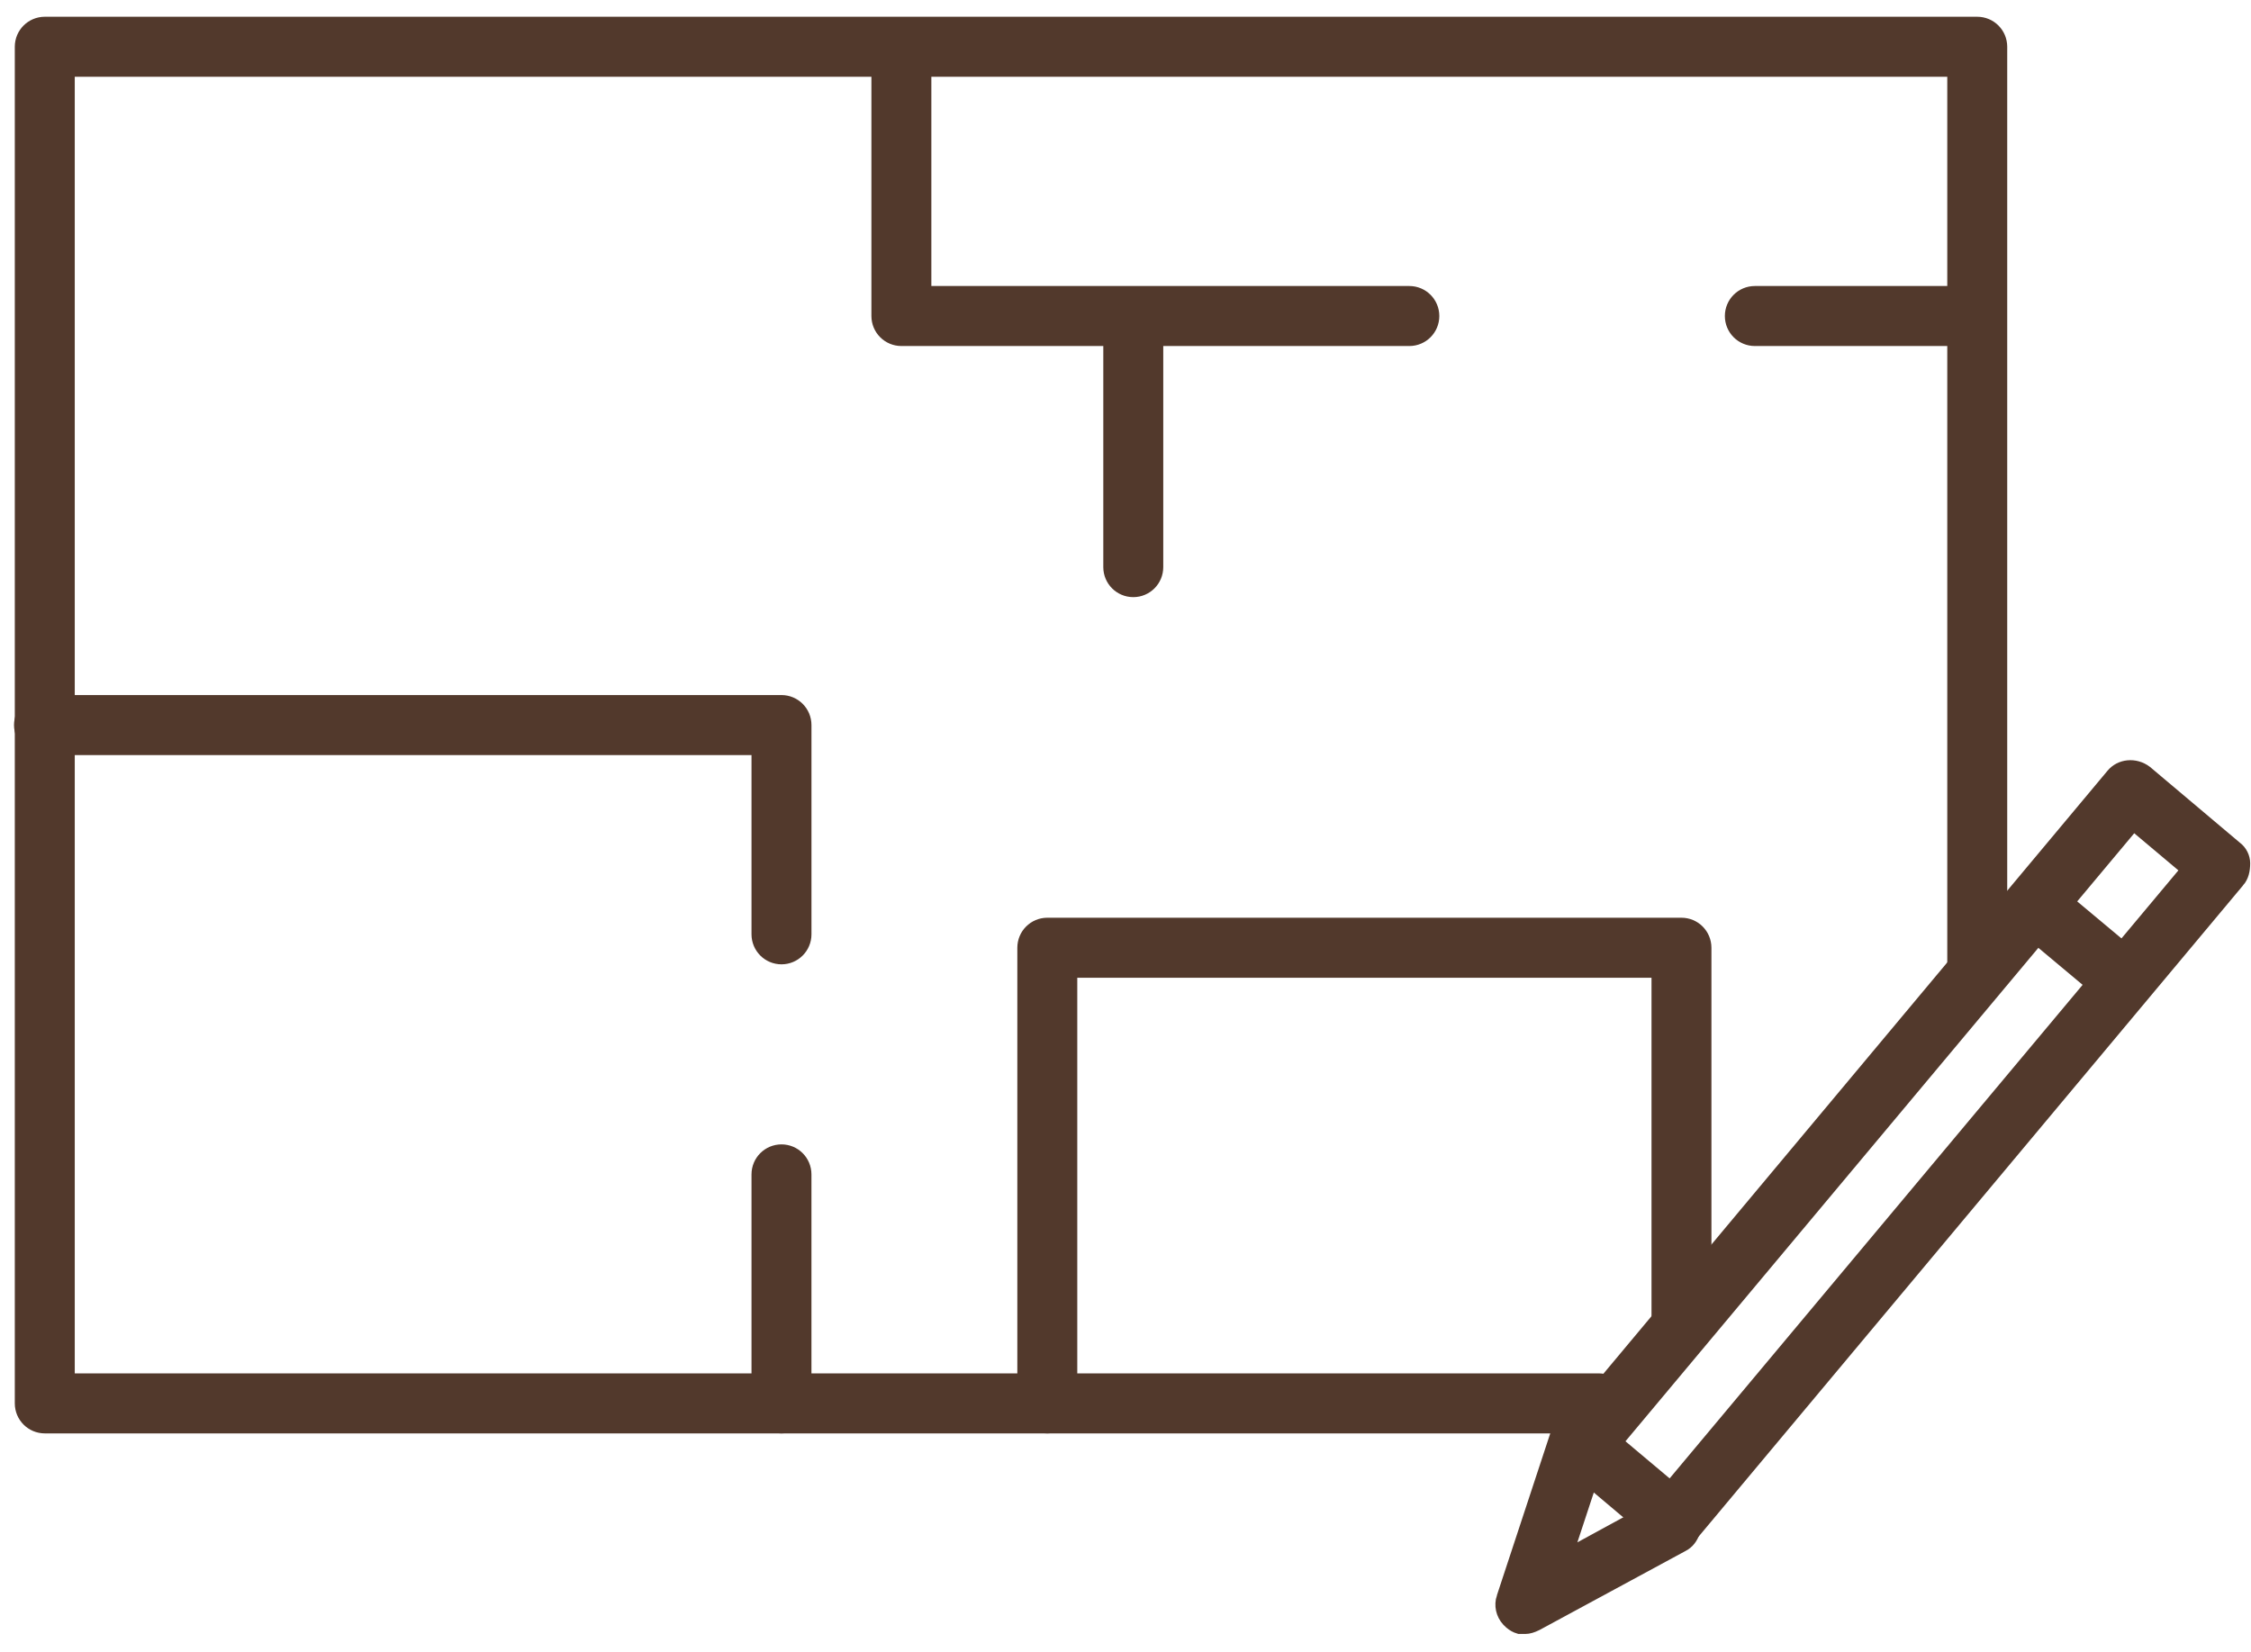
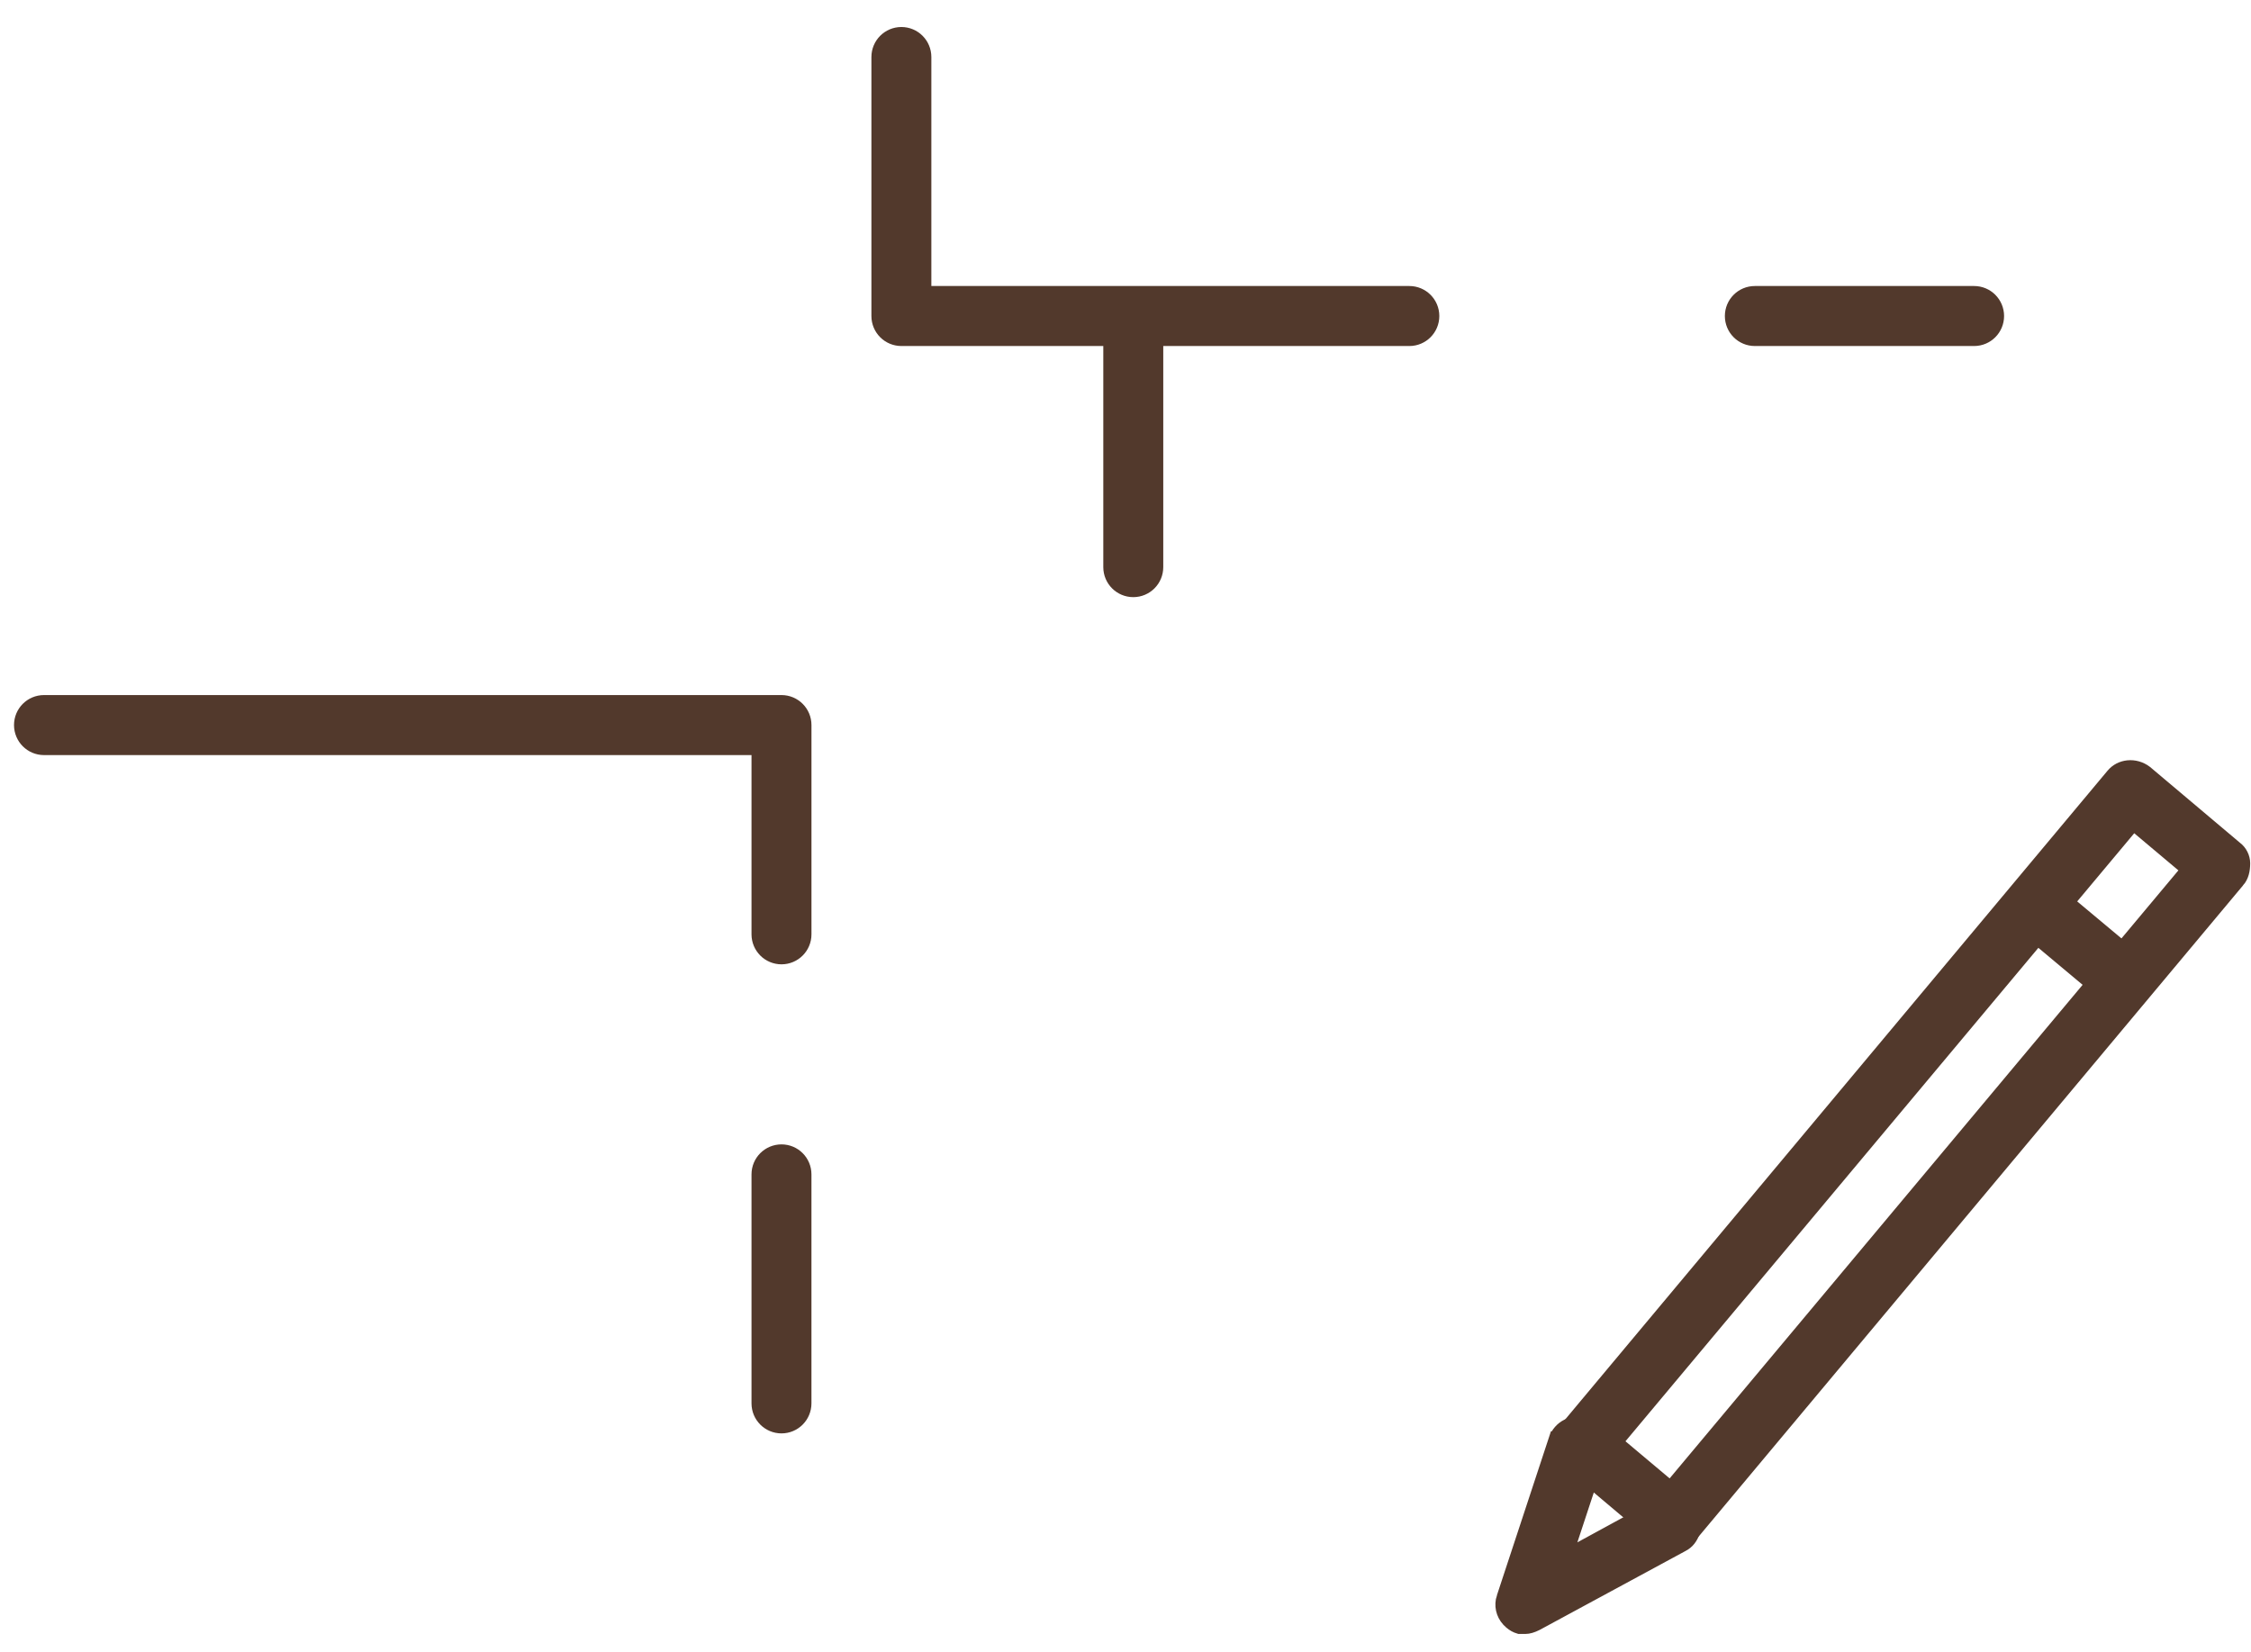
<svg xmlns="http://www.w3.org/2000/svg" width="124" height="91" viewBox="0 0 124 91" fill="none">
  <path d="M2.424 38.794H43.05C43.685 38.794 44.201 39.309 44.201 39.947V51.477C44.201 52.114 43.685 52.629 43.05 52.629C42.414 52.629 41.899 52.114 41.898 51.477V41.101H2.424C1.788 41.101 1.273 40.585 1.272 39.947C1.272 39.309 1.788 38.794 2.424 38.794Z" fill="#52392C" stroke="#52392C" />
  <path d="M43.05 63.549C43.685 63.549 44.2 64.064 44.2 64.702V77.318C44.2 77.956 43.685 78.472 43.05 78.472C42.414 78.472 41.898 77.956 41.898 77.318V64.702C41.898 64.064 42.414 63.549 43.05 63.549Z" fill="#52392C" stroke="#52392C" />
  <path d="M49.654 1.988C50.29 1.988 50.805 2.504 50.805 3.142V16.258H77.636C78.271 16.258 78.787 16.773 78.787 17.411C78.787 18.049 78.272 18.564 77.636 18.564H49.654C49.019 18.564 48.503 18.049 48.503 17.411V3.142C48.503 2.504 49.019 1.988 49.654 1.988Z" fill="#52392C" stroke="#52392C" />
  <path d="M96.668 16.258H108.747C109.383 16.258 109.898 16.773 109.898 17.411C109.898 18.049 109.383 18.564 108.747 18.564H96.668C96.032 18.564 95.517 18.049 95.517 17.411C95.517 16.773 96.032 16.258 96.668 16.258Z" fill="#52392C" stroke="#52392C" />
-   <path d="M57.692 51.062H92.626C93.262 51.062 93.777 51.578 93.777 52.216V73.099C93.777 73.737 93.262 74.252 92.626 74.252C91.99 74.252 91.476 73.737 91.476 73.099V53.369H58.843V77.318C58.843 77.956 58.328 78.472 57.692 78.472C57.057 78.472 56.541 77.956 56.541 77.318V52.216C56.541 51.578 57.057 51.062 57.692 51.062Z" fill="#52392C" stroke="#52392C" />
  <path d="M62.429 17.085C63.064 17.085 63.58 17.6 63.58 18.238V31.246C63.58 31.884 63.064 32.399 62.429 32.399C61.793 32.399 61.277 31.884 61.277 31.246V18.238C61.277 17.6 61.793 17.085 62.429 17.085Z" fill="#52392C" stroke="#52392C" />
-   <path d="M2.467 1.423H108.92C109.556 1.423 110.071 1.938 110.071 2.576V53.52C110.071 54.159 109.556 54.674 108.92 54.674C108.284 54.674 107.769 54.158 107.769 53.52V3.729H3.618V76.165H88.064C88.699 76.165 89.215 76.68 89.215 77.318C89.215 77.956 88.699 78.472 88.064 78.472H2.467C1.831 78.472 1.315 77.956 1.315 77.318V2.576C1.315 1.938 1.831 1.423 2.467 1.423Z" fill="#52392C" stroke="#52392C" />
-   <path d="M116.479 42.786C116.855 42.322 117.582 42.234 118.126 42.645L123.067 46.812L123.078 46.821L123.09 46.829C123.311 46.996 123.455 47.283 123.455 47.56C123.455 47.936 123.379 48.231 123.188 48.45H123.187L123.18 48.458L93.071 84.476C92.804 84.773 92.503 84.91 92.192 84.91H92.148C91.88 84.91 91.647 84.825 91.432 84.64L91.429 84.637L86.475 80.46L86.453 80.442L86.374 80.375C86.198 80.205 86.088 79.954 86.088 79.711C86.088 79.383 86.146 79.117 86.289 78.908L86.356 78.822L86.362 78.814L116.474 42.791L116.479 42.786ZM117.184 45.587L89.158 79.086L88.838 79.469L89.22 79.789L91.653 81.834L92.037 82.156L92.358 81.772L120.384 48.273L120.704 47.891L120.322 47.569L117.889 45.524L117.506 45.202L117.184 45.587Z" fill="#52392C" stroke="#52392C" />
+   <path d="M116.479 42.786C116.855 42.322 117.582 42.234 118.126 42.645L123.067 46.812L123.078 46.821L123.09 46.829C123.311 46.996 123.455 47.283 123.455 47.56C123.455 47.936 123.379 48.231 123.188 48.45H123.187L123.18 48.458L93.071 84.476C92.804 84.773 92.503 84.91 92.192 84.91H92.148C91.88 84.91 91.647 84.825 91.432 84.64L91.429 84.637L86.475 80.46L86.453 80.442L86.374 80.375C86.198 80.205 86.088 79.954 86.088 79.711C86.088 79.383 86.146 79.117 86.289 78.908L86.356 78.822L86.362 78.814L116.474 42.791L116.479 42.786ZM117.184 45.587L89.158 79.086L88.838 79.469L89.22 79.789L91.653 81.834L92.037 82.156L92.358 81.772L120.384 48.273L120.704 47.891L120.322 47.569L117.889 45.524L117.506 45.202L117.184 45.587" fill="#52392C" stroke="#52392C" />
  <path d="M85.8 79.353C86.02 78.725 86.659 78.41 87.248 78.616C87.874 78.836 88.19 79.477 87.983 80.068L87.981 80.076L86.417 84.818L86.02 86.019L87.131 85.414L91.519 83.022L91.523 83.019C92.069 82.716 92.791 82.942 93.049 83.458L93.059 83.478C93.362 84.025 93.135 84.749 92.62 85.007L92.613 85.01L92.606 85.014L84.575 89.36C84.352 89.471 84.173 89.522 84.023 89.522H83.715C83.57 89.479 83.435 89.404 83.307 89.294L83.302 89.29L83.173 89.166C82.898 88.86 82.803 88.44 82.934 88.048L82.935 88.047L85.799 79.353L85.8 79.353Z" fill="#52392C" stroke="#52392C" />
  <path d="M111.317 49.213C111.682 48.736 112.393 48.66 112.953 49.083L117.16 52.6L117.165 52.605C117.626 52.98 117.715 53.703 117.311 54.247C117.045 54.54 116.745 54.675 116.438 54.675H116.395C116.126 54.675 115.893 54.589 115.677 54.403L115.672 54.399L111.458 50.875L111.452 50.871C110.987 50.492 110.9 49.759 111.317 49.213Z" fill="#52392C" stroke="#52392C" />
</svg>